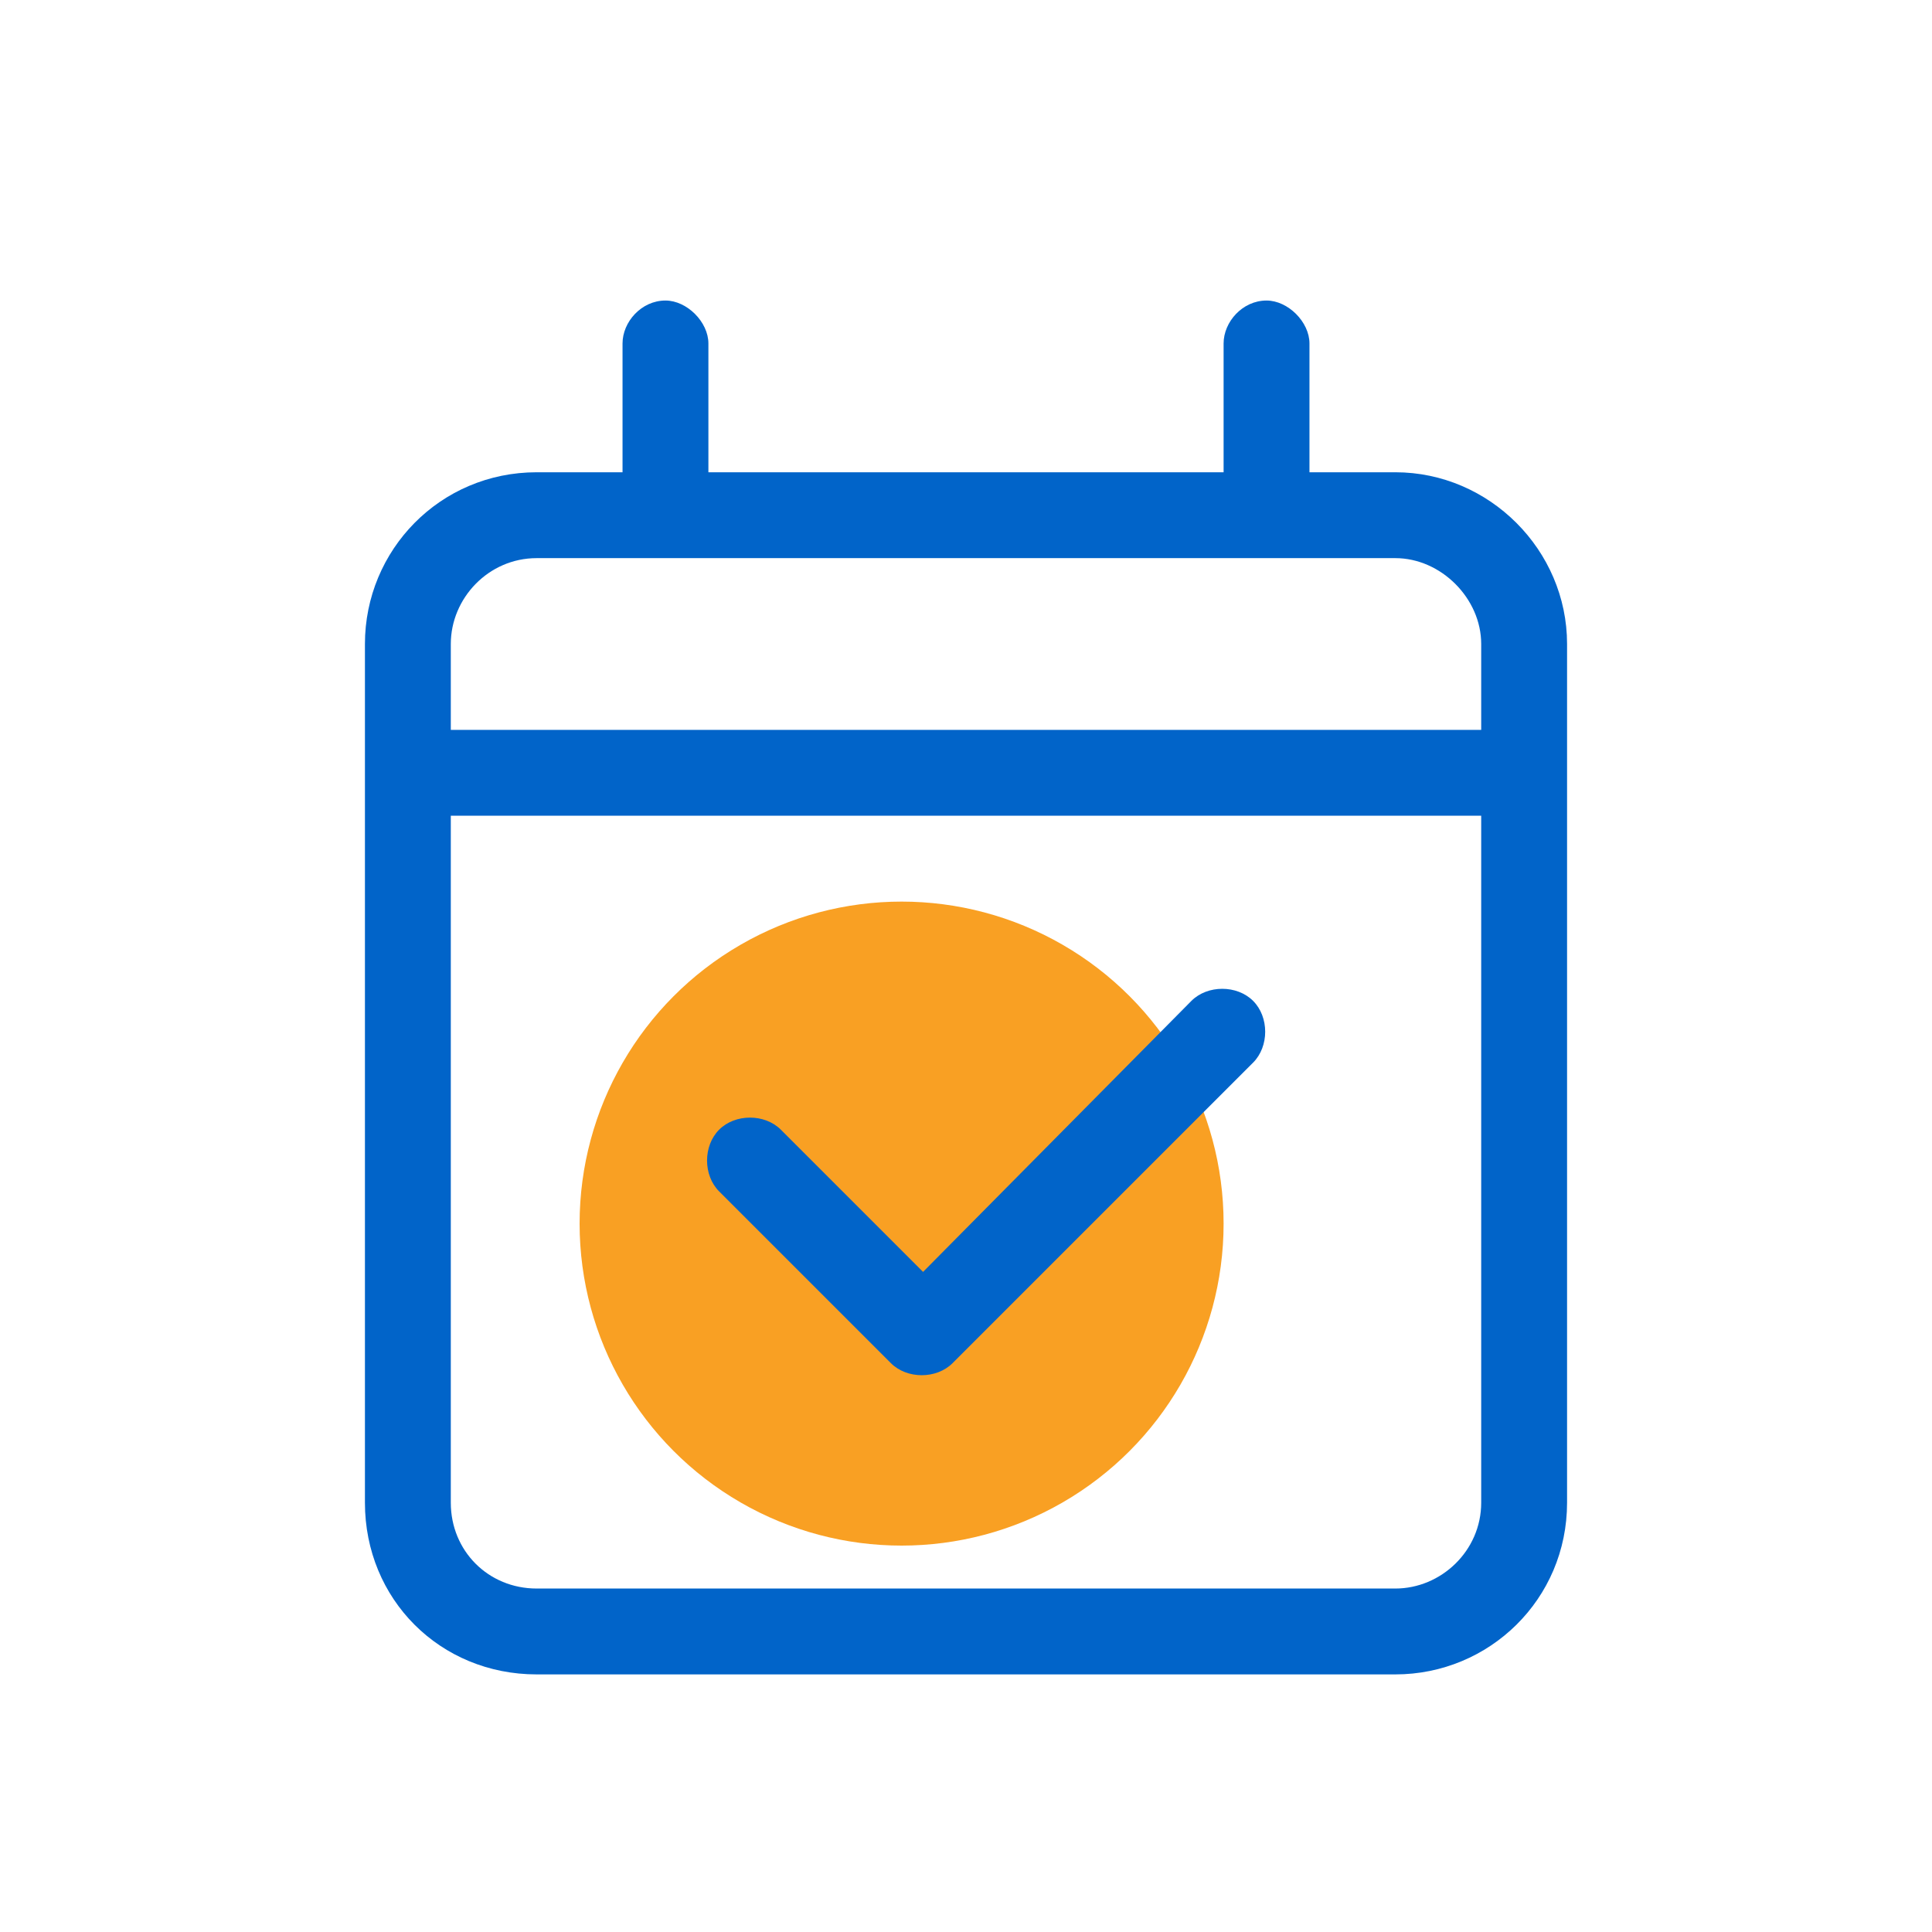
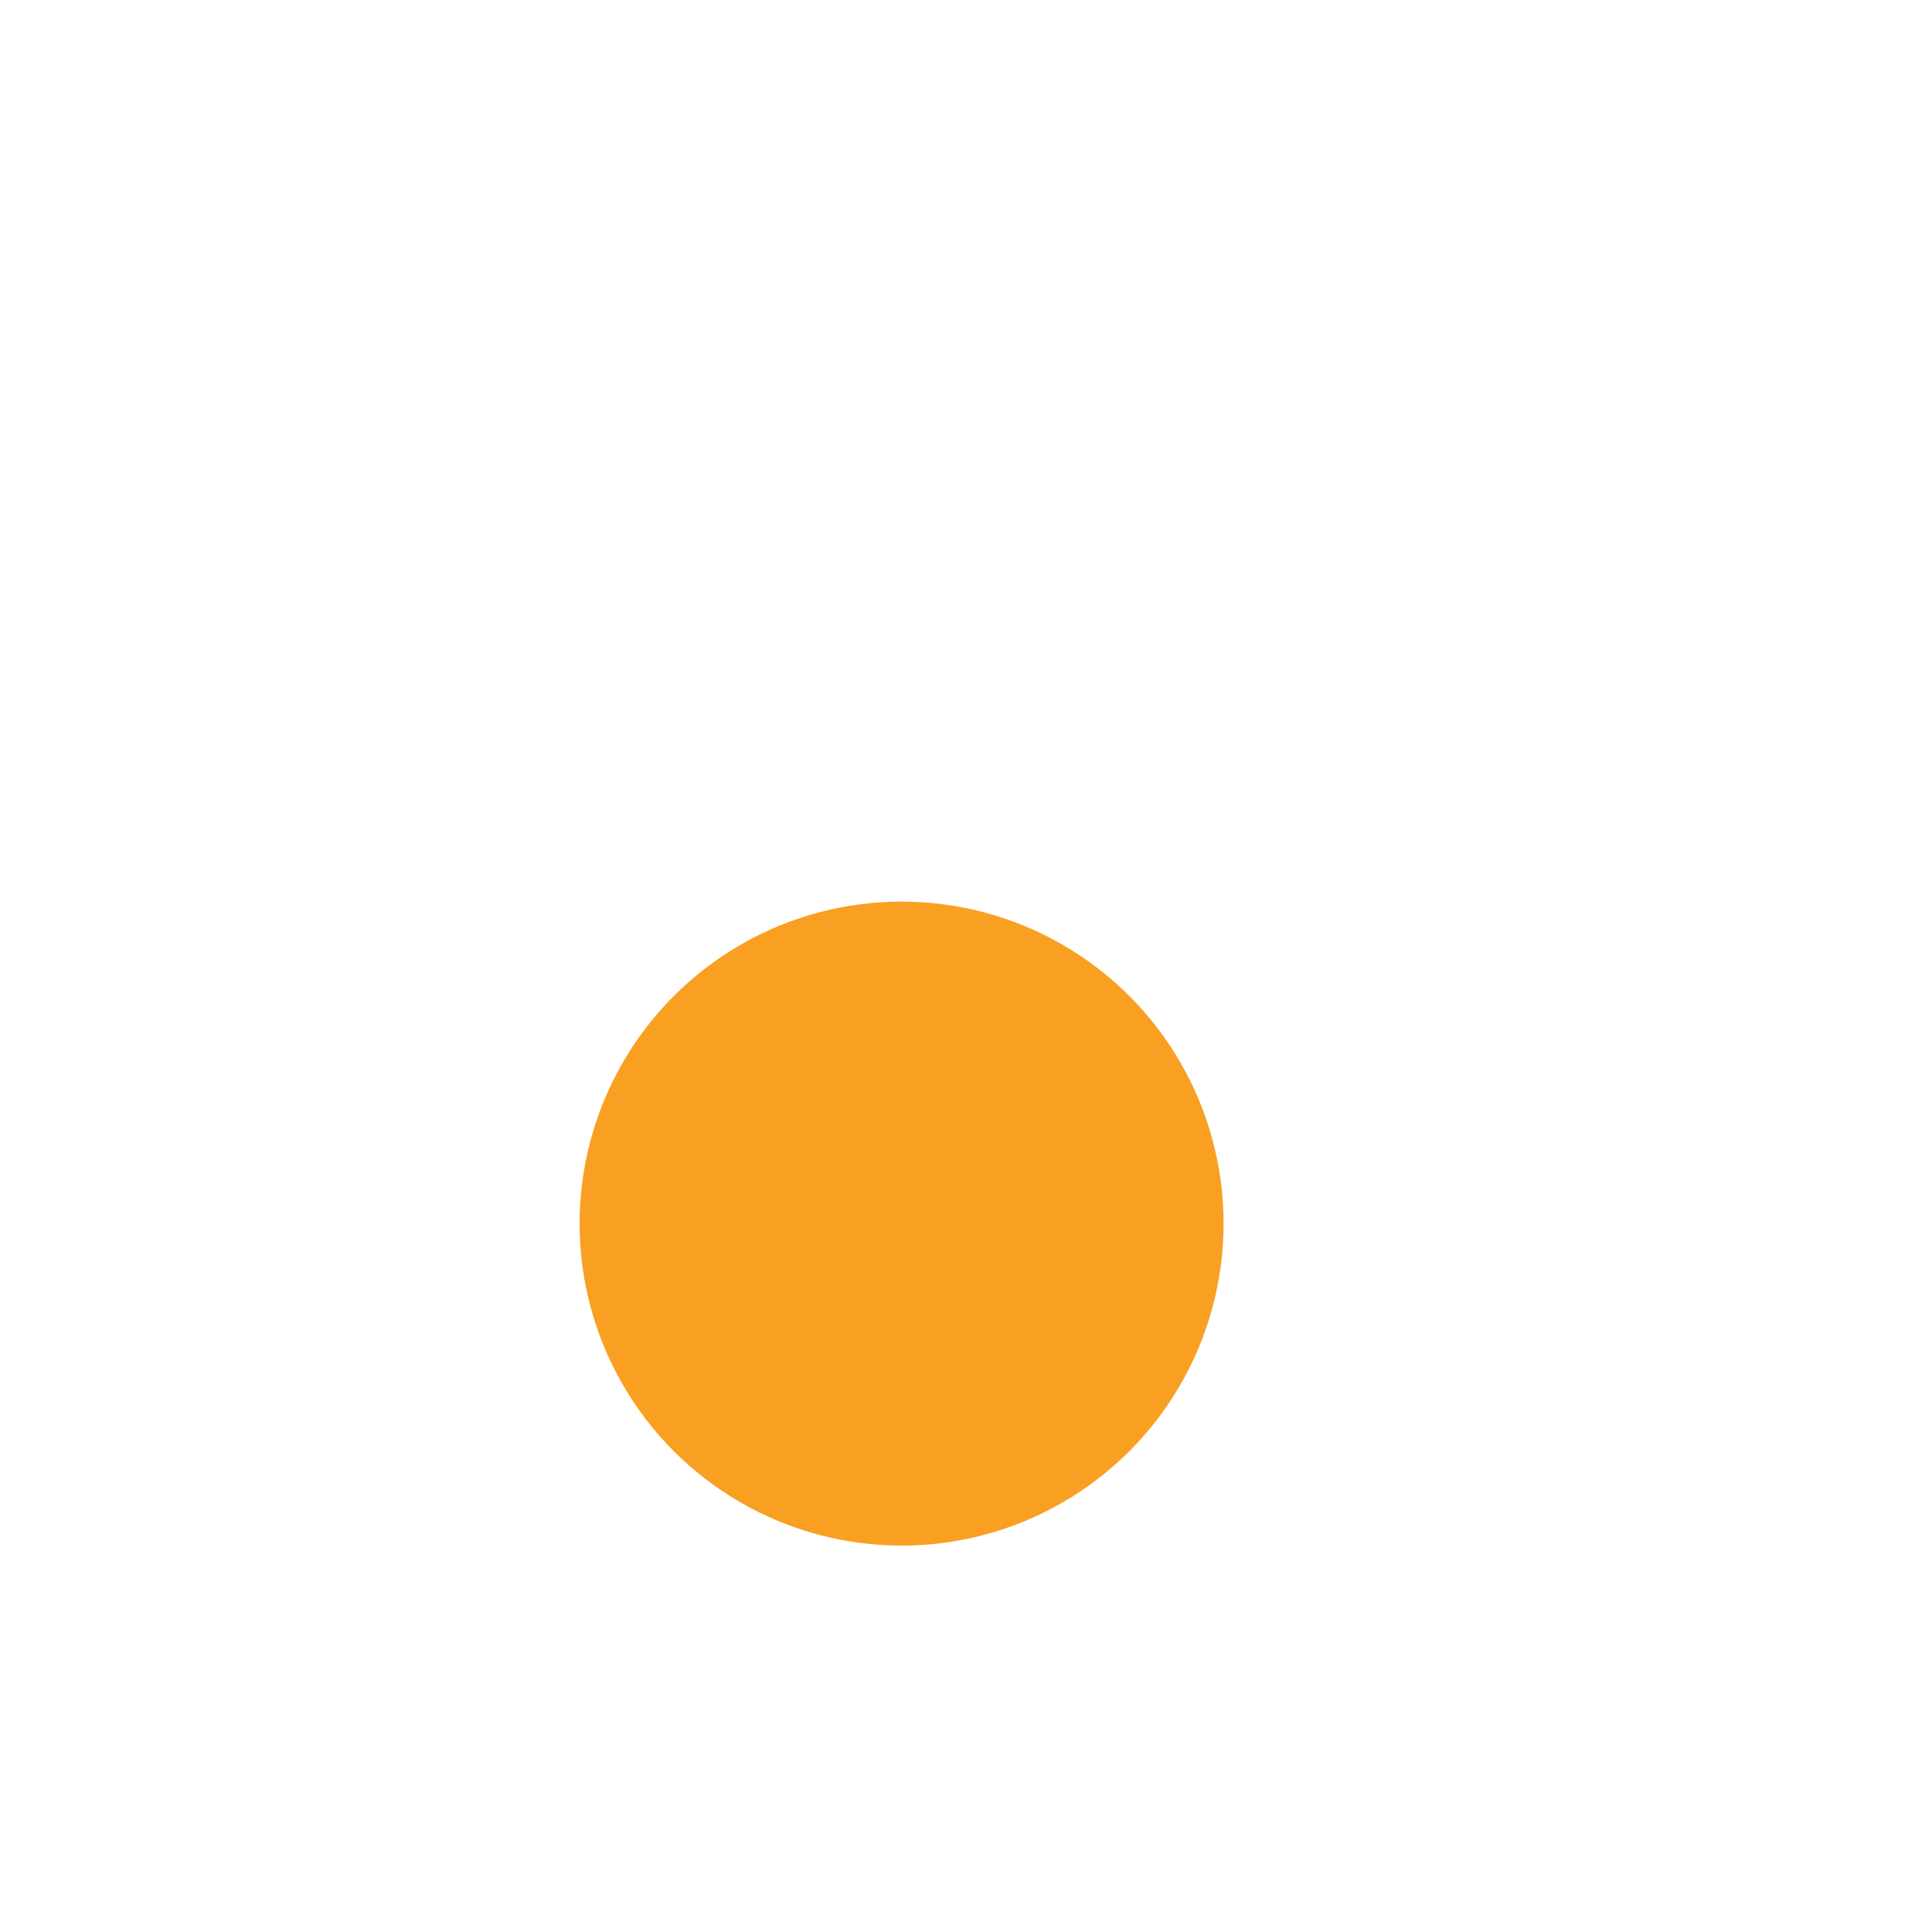
<svg xmlns="http://www.w3.org/2000/svg" width="90" height="90" viewBox="0 0 90 90" fill="none">
  <circle cx="42" cy="57" r="15" fill="#F9A023" />
-   <path d="M33 16V22H57V16C57 15 57.875 14 59 14C60 14 61 15 61 16V22H65C69.375 22 73 25.625 73 30V34V38V70C73 74.5 69.375 78 65 78H25C20.5 78 17 74.5 17 70V38V34V30C17 25.625 20.5 22 25 22H29V16C29 15 29.875 14 31 14C32 14 33 15 33 16ZM21 38V70C21 72.25 22.75 74 25 74H65C67.125 74 69 72.25 69 70V38H21ZM25 26C22.75 26 21 27.875 21 30V34H69V30C69 27.875 67.125 26 65 26H25ZM58.375 49.5L44.375 63.5C43.625 64.25 42.25 64.25 41.5 63.5L33.5 55.5C32.75 54.75 32.75 53.375 33.5 52.625C34.25 51.875 35.625 51.875 36.375 52.625L43 59.25L55.5 46.625C56.25 45.875 57.625 45.875 58.375 46.625C59.125 47.375 59.125 48.75 58.375 49.5Z" fill="#0164C9" />
</svg>